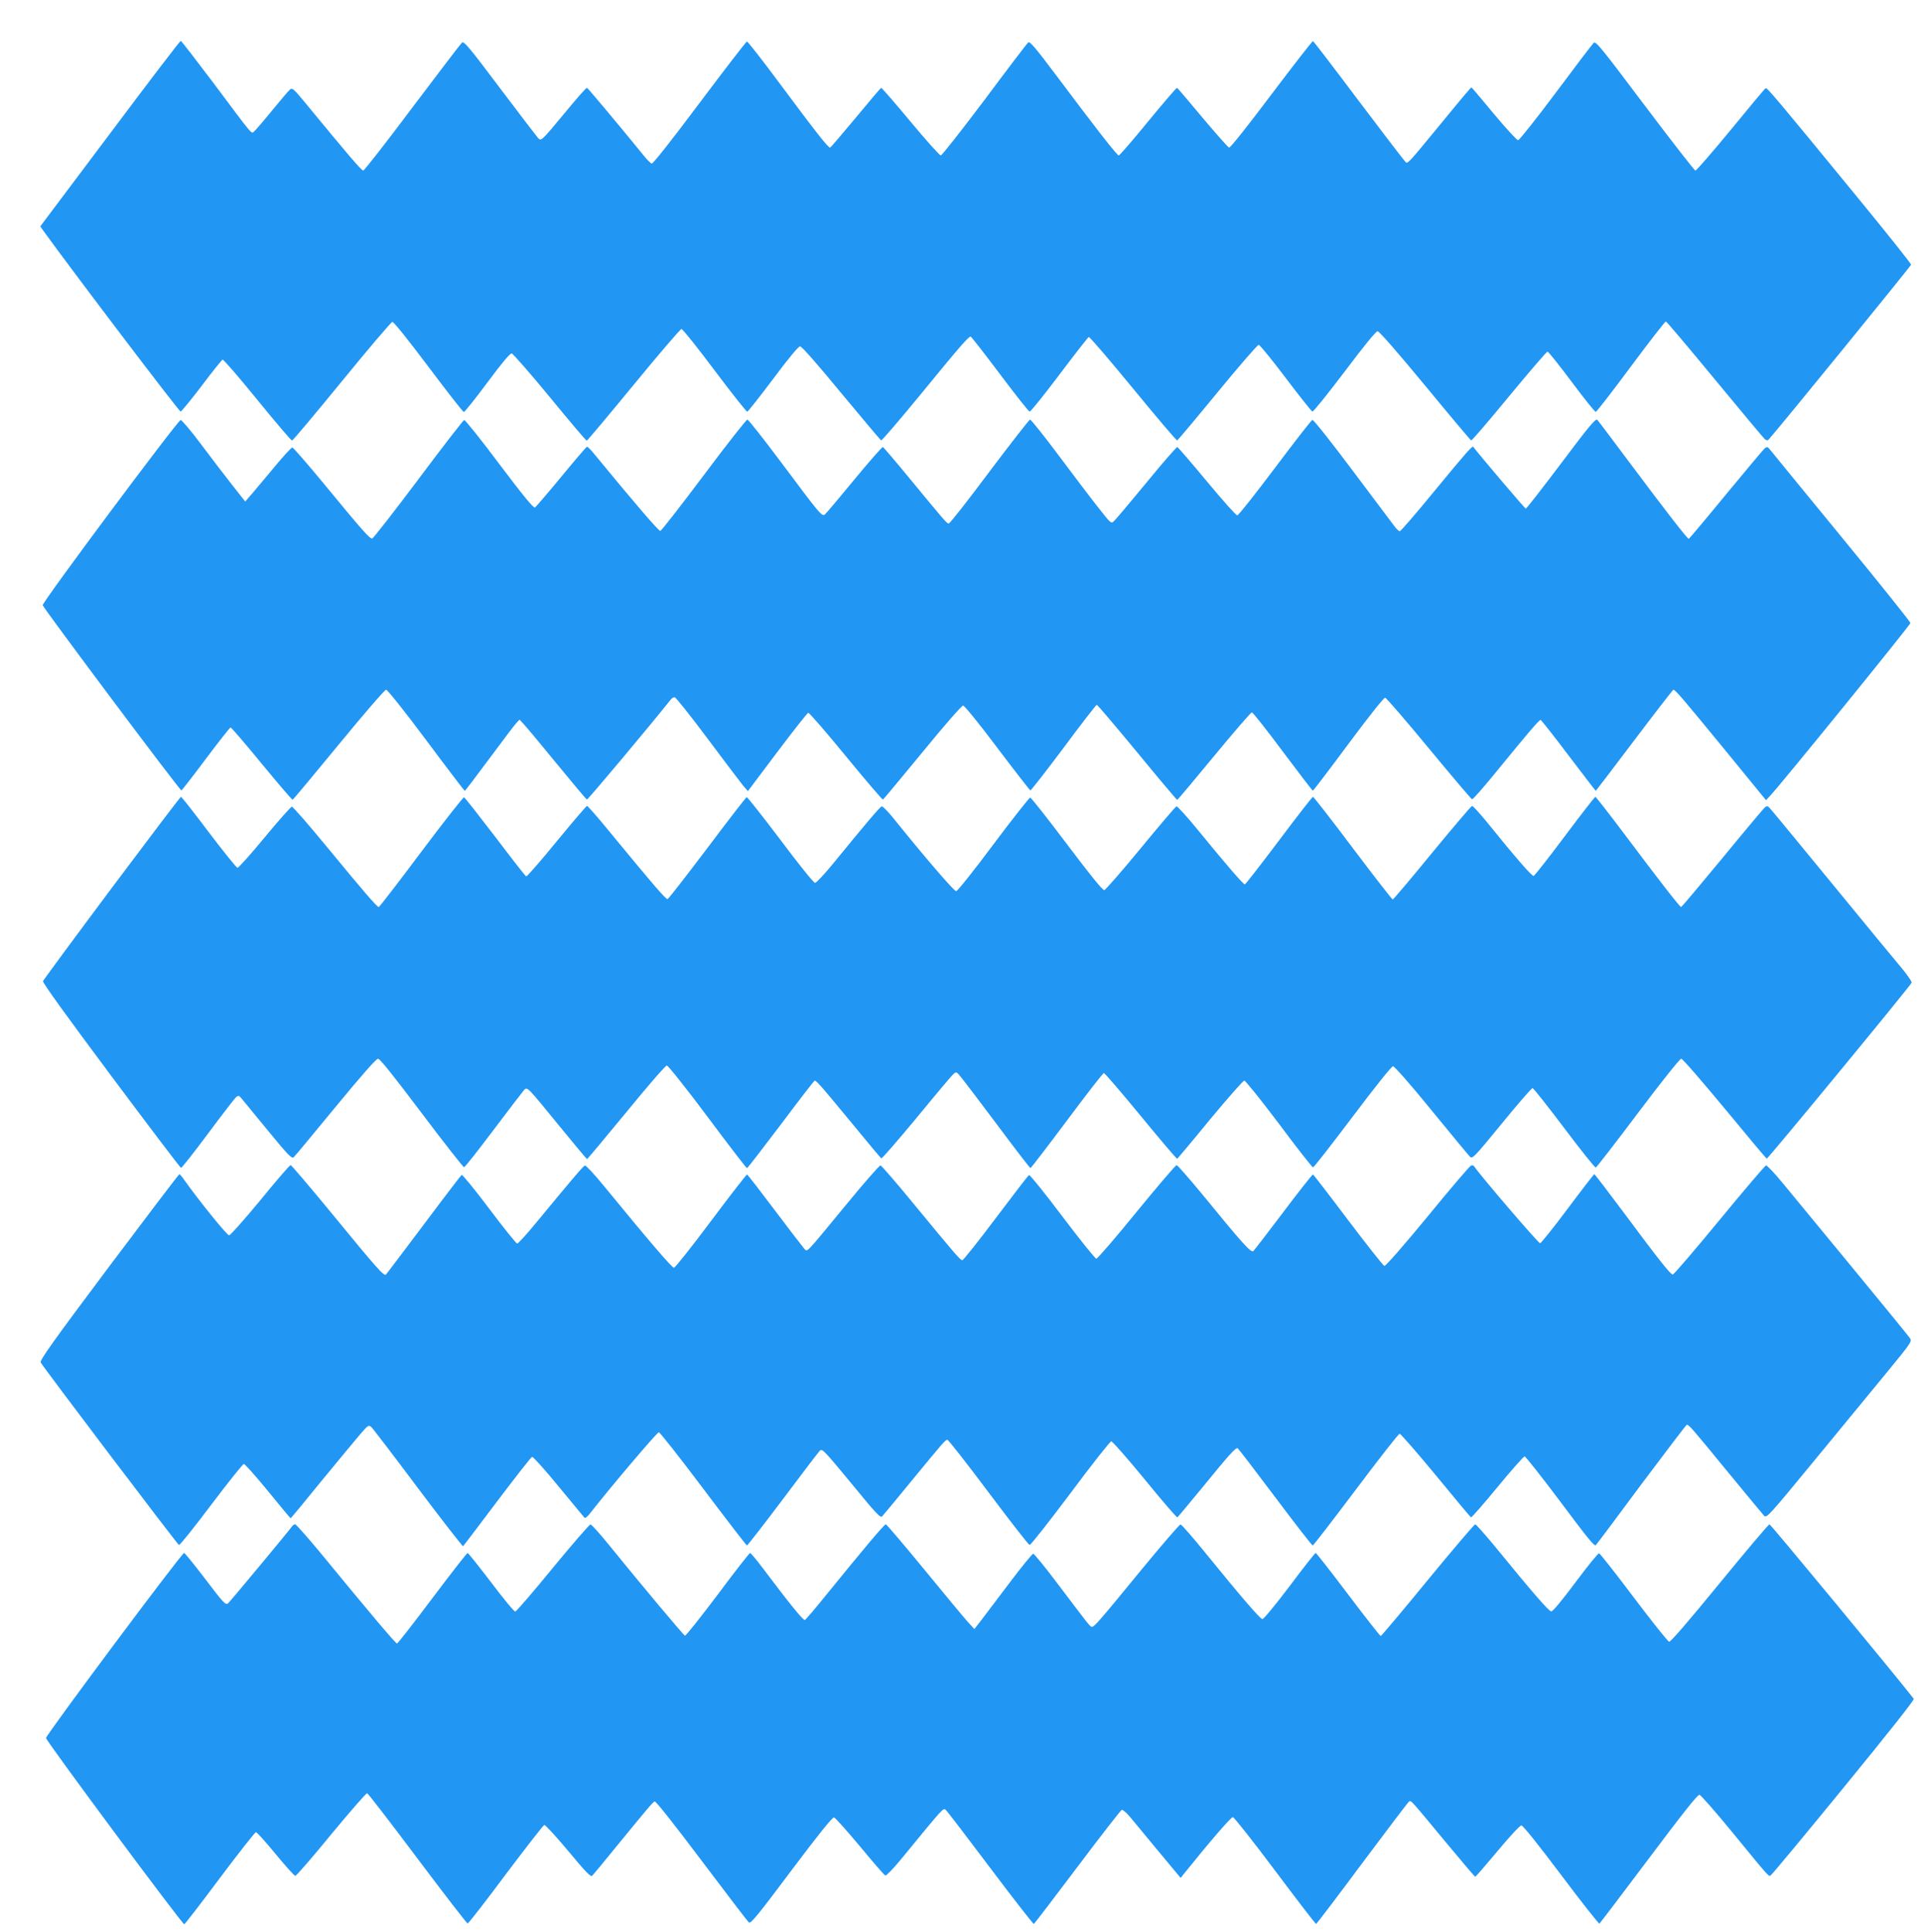
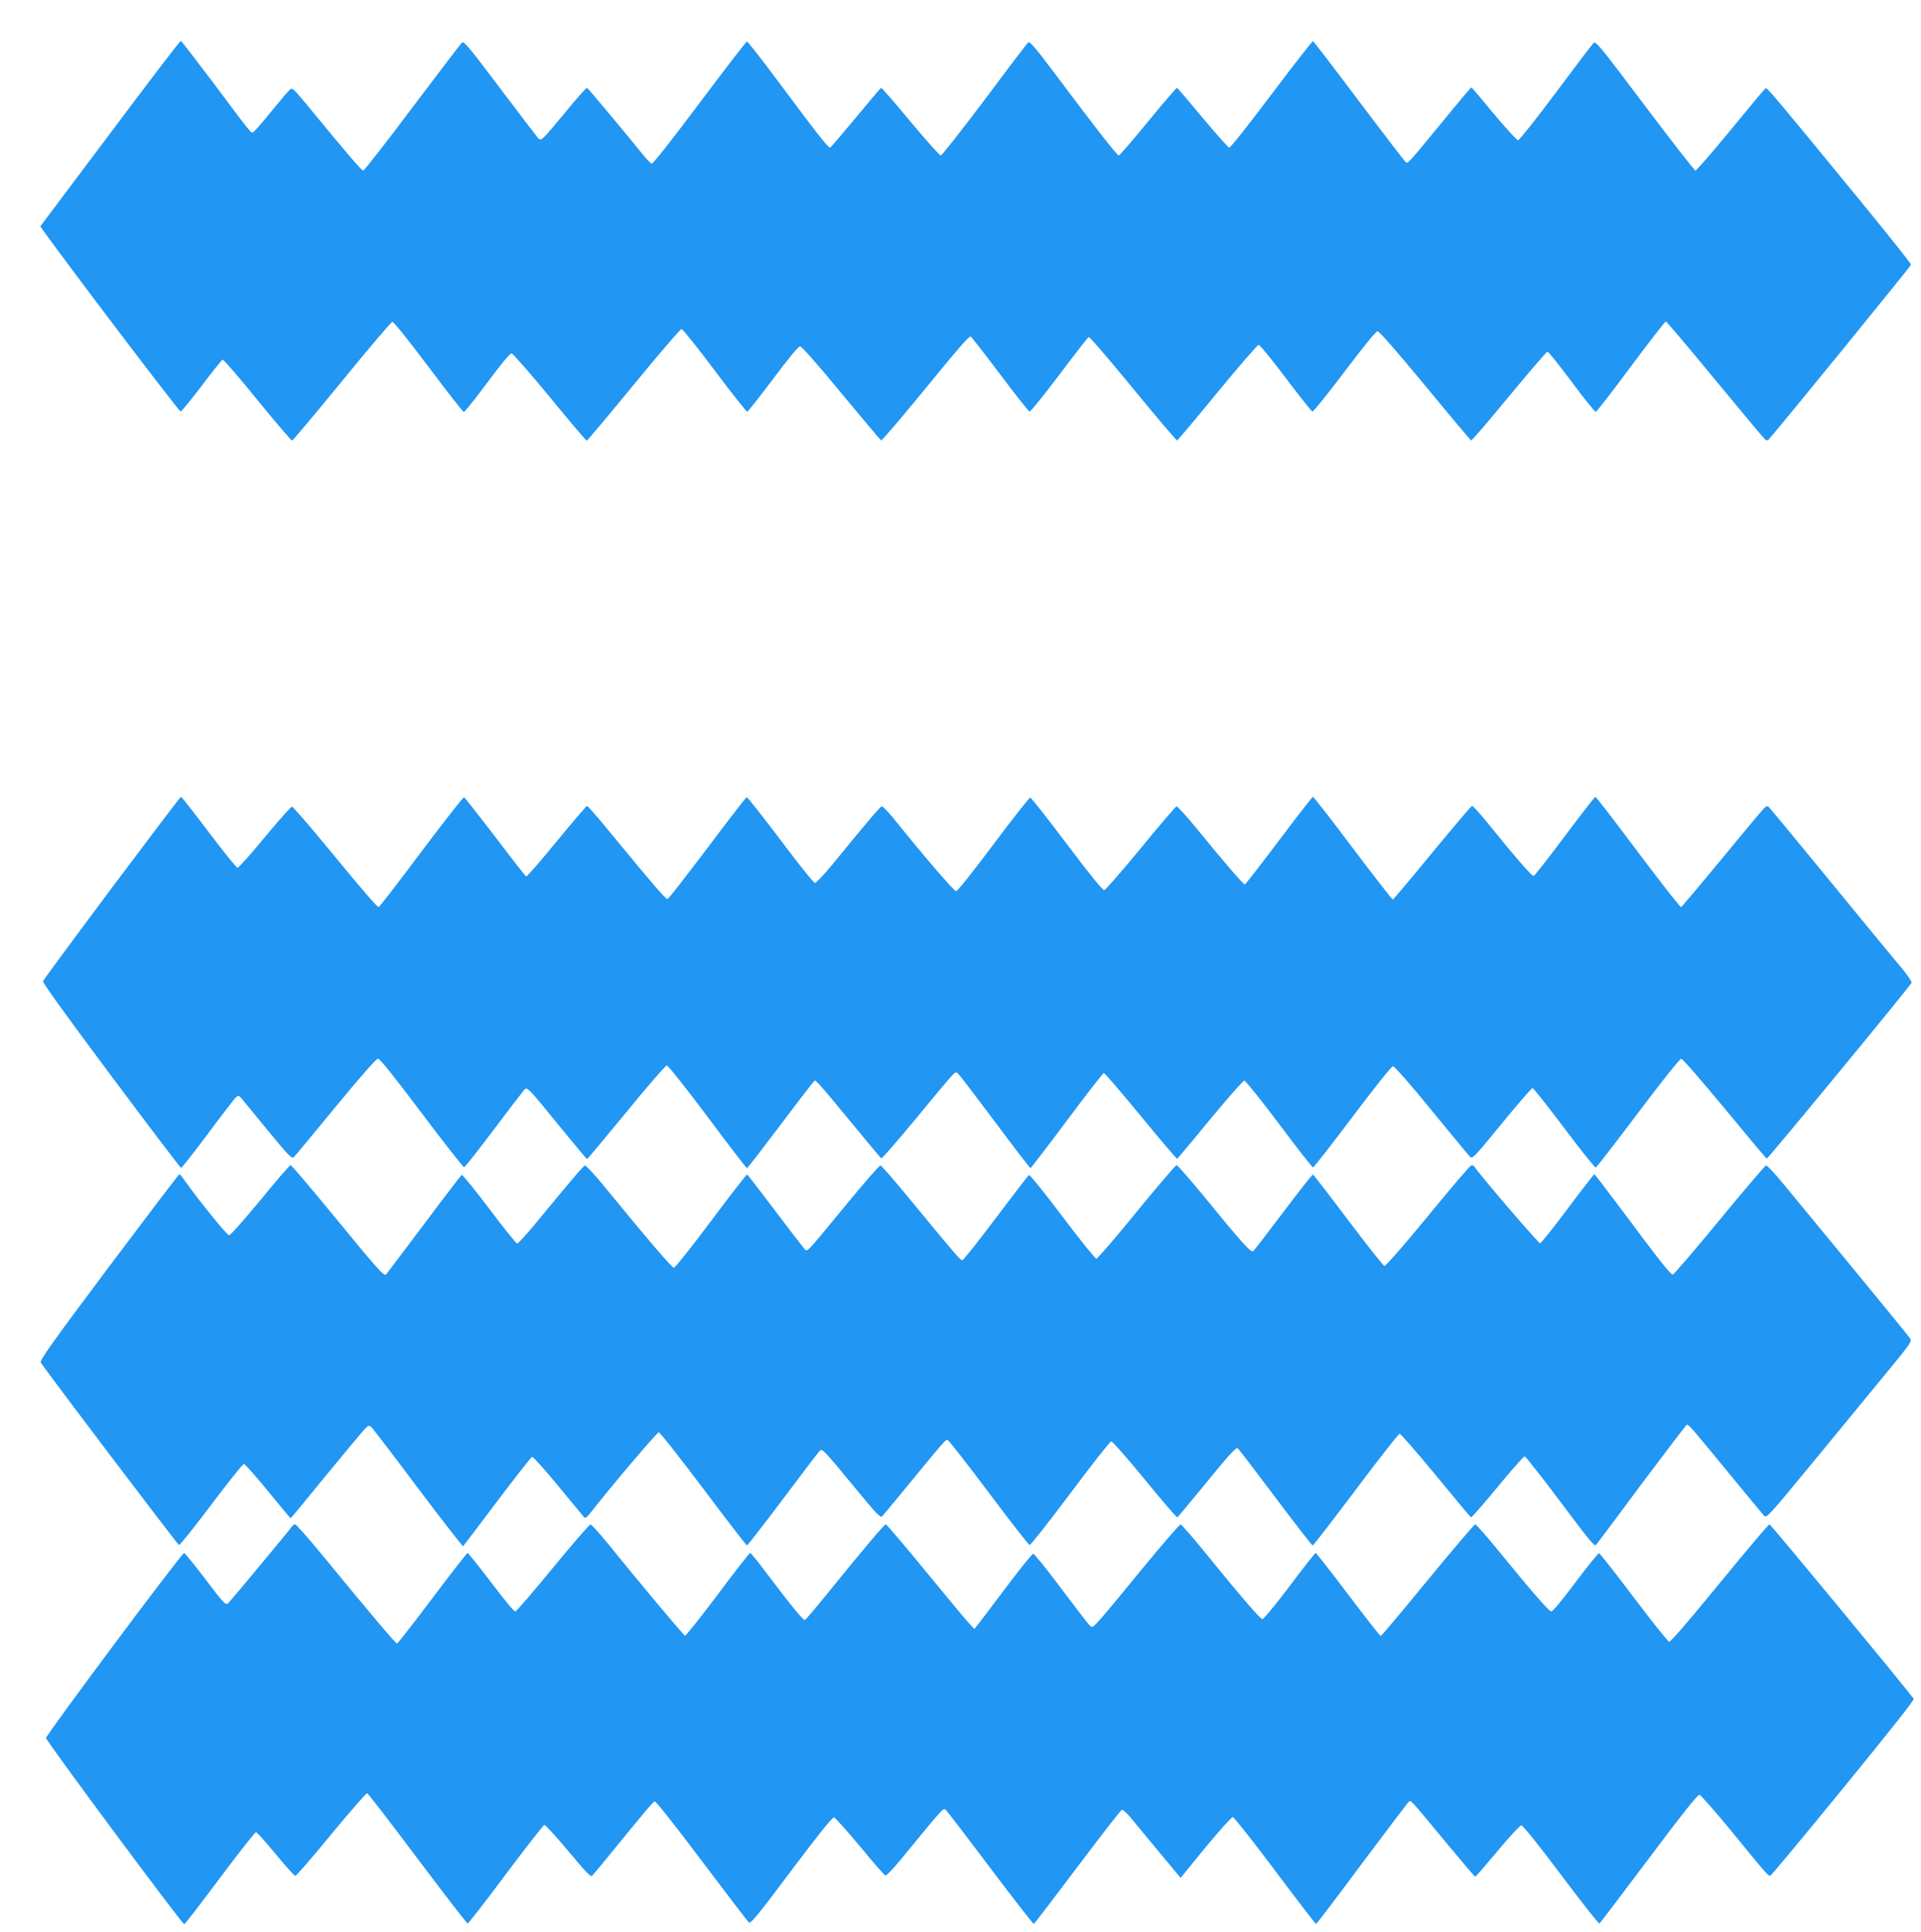
<svg xmlns="http://www.w3.org/2000/svg" version="1.0" width="1273pt" height="1280pt" viewBox="0 0 1273 1280" preserveAspectRatio="xMidYMid meet">
  <g transform="translate(0,1280) scale(0.1,-0.1)" fill="#2196f3" stroke="none">
    <path d="M729 11915 l-462 -615 24 -34 c177 -246 897 -1195 906 -1193 6 1 69 78 140 171 70 94 133 171 138 173 6 2 110 -118 230 -266 121 -149 225 -270 230 -270 6 0 154 177 330 392 176 216 327 393 335 394 9 1 100 -112 239 -297 124 -165 229 -300 235 -300 6 1 76 88 156 196 97 130 150 194 161 192 9 -2 123 -132 253 -290 130 -159 240 -288 244 -288 4 0 144 167 311 370 167 204 310 370 317 370 8 0 107 -124 220 -275 114 -152 211 -274 216 -273 6 2 83 100 172 218 101 136 167 215 178 215 11 0 117 -120 273 -310 141 -170 260 -311 264 -313 5 -2 123 136 262 305 255 312 317 383 331 383 4 0 91 -111 193 -247 103 -137 191 -249 198 -250 7 -1 95 109 197 244 102 136 190 248 195 250 6 2 138 -152 294 -342 156 -190 287 -345 292 -343 5 2 125 145 267 318 142 173 265 315 273 315 8 0 88 -99 179 -219 91 -121 171 -221 177 -223 6 -2 102 117 213 264 131 174 208 268 219 268 11 0 128 -134 315 -360 163 -198 300 -361 305 -363 5 -2 118 130 252 293 134 162 248 295 254 295 6 0 78 -90 160 -200 82 -110 154 -200 160 -199 5 0 110 135 232 300 122 164 227 299 232 299 5 0 151 -173 325 -384 174 -211 323 -389 331 -396 9 -8 19 -9 24 -4 71 79 944 1151 945 1160 1 7 -159 207 -354 445 -555 677 -600 730 -610 724 -6 -3 -109 -127 -231 -276 -122 -148 -227 -269 -234 -269 -6 0 -157 194 -335 430 -291 387 -325 429 -339 416 -9 -8 -122 -157 -251 -330 -129 -173 -242 -315 -250 -315 -8 0 -80 78 -160 174 -79 96 -146 175 -149 175 -5 0 -34 -34 -236 -280 -170 -207 -184 -222 -197 -217 -5 1 -143 182 -309 402 -165 220 -304 401 -308 403 -4 1 -128 -158 -275 -353 -157 -209 -273 -355 -281 -353 -7 2 -86 91 -176 198 -89 107 -165 196 -169 198 -4 1 -90 -99 -191 -222 -101 -124 -189 -225 -195 -226 -12 0 -152 180 -424 543 -126 168 -166 215 -176 206 -7 -5 -137 -176 -289 -380 -153 -203 -283 -369 -291 -369 -7 0 -98 101 -201 225 -103 124 -190 224 -194 223 -4 -2 -80 -91 -168 -198 -89 -107 -165 -196 -170 -198 -11 -4 -91 98 -344 438 -108 146 -202 265 -207 265 -5 0 -146 -183 -314 -407 -192 -256 -310 -406 -318 -402 -7 3 -29 25 -48 48 -155 191 -374 452 -380 454 -5 2 -69 -71 -143 -161 -161 -194 -160 -193 -181 -172 -8 9 -122 157 -252 330 -203 270 -239 313 -252 303 -9 -7 -156 -201 -329 -430 -172 -230 -319 -418 -326 -418 -12 0 -103 107 -392 458 -67 81 -79 91 -92 80 -9 -7 -62 -69 -119 -139 -56 -69 -110 -131 -119 -139 -21 -17 3 -46 -272 322 -115 152 -211 277 -215 277 -5 1 -216 -276 -469 -614z" />
-     <path d="M10346 9731 c-125 -166 -230 -301 -235 -301 -6 0 -309 357 -348 409 -6 9 -47 -37 -256 -291 -121 -148 -225 -268 -231 -268 -6 0 -22 15 -36 34 -14 18 -139 185 -278 370 -139 186 -258 336 -265 334 -7 -2 -118 -145 -248 -318 -130 -173 -242 -315 -250 -315 -8 0 -98 101 -201 225 -103 124 -191 226 -196 228 -5 1 -97 -104 -204 -235 -108 -131 -205 -246 -216 -256 -19 -18 -21 -16 -104 90 -47 59 -165 215 -263 346 -97 130 -183 237 -189 237 -6 -1 -127 -156 -269 -345 -142 -190 -263 -345 -270 -344 -13 0 -30 21 -275 318 -84 102 -157 187 -161 189 -5 2 -90 -95 -189 -215 -99 -120 -186 -224 -195 -231 -20 -17 -31 -3 -293 348 -115 153 -214 279 -221 280 -7 0 -137 -165 -288 -367 -152 -203 -282 -369 -289 -371 -10 -2 -158 169 -439 511 -21 26 -42 47 -47 47 -4 0 -80 -89 -169 -197 -90 -109 -169 -201 -176 -206 -9 -5 -78 78 -236 288 -122 163 -227 294 -233 292 -6 -1 -143 -178 -303 -392 -161 -215 -299 -391 -306 -393 -16 -3 -61 47 -321 363 -109 132 -203 240 -209 240 -6 0 -58 -56 -115 -125 -57 -69 -125 -149 -150 -179 l-47 -54 -86 109 c-47 60 -141 182 -208 272 -67 90 -128 161 -134 159 -23 -7 -919 -1209 -914 -1227 6 -22 910 -1230 919 -1227 4 1 77 95 163 210 85 114 159 207 163 207 5 0 98 -108 206 -240 109 -132 201 -240 205 -239 3 0 140 164 305 365 173 211 306 364 315 364 9 -1 122 -142 266 -335 137 -184 252 -335 255 -335 3 0 76 97 163 214 87 118 168 224 179 236 l21 22 22 -24 c13 -12 112 -131 220 -263 108 -132 200 -241 204 -243 6 -2 416 487 557 664 6 8 17 14 25 14 8 -1 106 -124 218 -274 112 -150 218 -290 235 -311 l32 -37 194 258 c107 142 200 260 206 261 6 2 118 -127 249 -287 131 -160 242 -289 246 -288 4 2 121 143 261 313 142 174 261 310 270 310 9 0 104 -116 227 -280 116 -154 215 -281 219 -282 4 -1 103 126 220 282 116 157 216 285 220 285 5 0 125 -142 268 -315 142 -173 262 -315 265 -315 3 0 113 131 244 290 132 160 244 290 251 290 6 0 99 -117 205 -260 107 -143 196 -259 199 -259 3 0 109 139 235 309 135 182 236 309 244 307 8 -1 138 -152 290 -336 152 -184 281 -336 286 -337 6 -1 80 83 165 188 205 251 279 338 289 338 4 0 88 -106 185 -235 98 -129 179 -235 181 -235 1 0 116 151 255 335 139 184 256 335 259 335 13 0 66 -63 341 -398 l273 -334 27 29 c63 65 930 1133 930 1145 0 7 -203 261 -451 563 -248 303 -462 563 -474 579 -21 27 -25 28 -41 15 -9 -8 -125 -146 -257 -306 -132 -161 -243 -293 -246 -293 -10 0 -150 181 -396 510 -109 146 -203 271 -210 278 -10 12 -54 -40 -239 -287z" />
    <path d="M741 6917 c-248 -332 -453 -610 -456 -618 -4 -10 165 -243 450 -625 250 -335 459 -610 464 -612 5 -2 85 100 178 225 93 125 178 235 187 243 16 13 20 12 38 -10 11 -14 90 -110 175 -213 135 -164 157 -187 170 -174 8 7 132 157 277 333 173 210 269 319 281 319 13 0 103 -113 289 -360 149 -198 276 -359 281 -359 6 0 94 112 197 249 103 137 194 255 202 264 21 20 21 20 232 -239 99 -121 181 -219 184 -220 3 0 120 140 260 310 142 174 260 310 269 310 9 -1 128 -150 270 -340 139 -187 257 -340 261 -340 4 0 105 131 225 290 120 160 220 290 224 290 12 0 59 -55 250 -287 101 -123 186 -225 191 -228 5 -3 109 118 233 267 123 150 233 281 245 291 19 18 21 17 54 -25 20 -24 129 -168 243 -320 114 -153 210 -278 214 -278 3 1 112 142 241 315 129 173 239 315 245 315 6 0 116 -128 245 -285 129 -157 237 -284 241 -283 3 2 102 119 218 261 117 141 219 257 227 257 7 0 111 -129 230 -287 118 -159 220 -288 225 -288 6 0 123 151 262 335 151 201 259 335 268 335 10 0 119 -124 254 -290 130 -159 245 -298 255 -308 17 -18 25 -10 211 217 106 130 198 236 205 236 6 0 100 -119 210 -265 109 -145 203 -263 209 -261 5 1 131 164 280 362 158 210 277 359 286 359 9 0 137 -148 288 -330 149 -181 275 -331 279 -332 7 -2 954 1147 960 1166 2 6 -25 46 -60 89 -36 42 -244 295 -463 562 -219 267 -406 494 -416 504 -15 17 -20 17 -34 6 -9 -8 -136 -159 -282 -337 -147 -178 -269 -323 -273 -323 -8 0 -145 176 -379 488 -100 133 -185 242 -189 242 -4 0 -95 -117 -202 -260 -107 -143 -200 -262 -207 -264 -10 -4 -116 117 -318 367 -44 53 -84 97 -90 97 -5 0 -124 -140 -264 -310 -140 -171 -257 -310 -262 -310 -4 0 -123 153 -264 340 -140 187 -260 340 -264 340 -5 0 -106 -130 -226 -290 -120 -159 -221 -290 -226 -290 -10 0 -131 140 -313 363 -71 87 -134 156 -140 154 -6 -2 -113 -127 -237 -278 -124 -151 -233 -275 -241 -277 -11 -2 -95 102 -248 305 -127 169 -237 308 -243 308 -6 0 -116 -139 -244 -310 -132 -177 -238 -310 -247 -310 -14 0 -212 230 -416 484 -36 44 -70 79 -77 78 -11 -2 -108 -117 -327 -385 -55 -67 -107 -122 -115 -122 -9 0 -112 128 -230 286 -118 156 -218 283 -223 282 -5 -2 -123 -154 -261 -338 -139 -184 -257 -336 -263 -337 -11 -4 -94 93 -388 450 -75 92 -141 167 -146 167 -4 0 -95 -106 -201 -235 -106 -130 -197 -234 -202 -232 -5 1 -97 119 -205 262 -109 142 -201 260 -207 262 -5 2 -133 -161 -284 -362 -150 -201 -277 -365 -281 -365 -12 0 -102 105 -345 400 -120 146 -224 265 -231 265 -6 0 -87 -91 -179 -202 -92 -112 -174 -203 -181 -203 -7 0 -92 106 -190 235 -97 129 -180 235 -185 235 -4 0 -210 -272 -458 -603z" />
    <path d="M1725 4847 c-108 -130 -198 -232 -207 -232 -14 0 -196 225 -295 364 -15 22 -31 41 -34 41 -4 0 -214 -277 -468 -615 -376 -502 -459 -619 -451 -633 23 -40 906 -1206 916 -1209 6 -2 102 118 214 267 112 148 209 270 216 270 7 0 79 -81 160 -180 81 -99 148 -180 150 -180 2 0 94 111 205 248 112 136 227 275 257 310 52 60 55 62 73 46 10 -9 150 -192 310 -406 161 -214 295 -386 298 -383 3 3 105 137 226 298 121 160 225 293 231 294 6 2 85 -85 174 -194 90 -109 167 -202 172 -208 5 -6 19 3 36 25 135 173 446 540 458 540 7 0 140 -169 295 -375 155 -206 285 -375 289 -375 4 0 112 139 240 309 127 170 237 314 244 320 16 13 28 0 236 -252 133 -163 165 -196 175 -185 7 7 91 108 185 223 226 275 235 285 248 285 7 0 129 -156 272 -347 144 -192 266 -349 273 -350 7 -1 128 153 270 342 141 190 264 345 271 345 8 0 108 -114 223 -254 114 -140 211 -252 215 -250 4 3 78 91 165 197 180 221 223 268 235 261 5 -3 117 -149 249 -325 131 -175 243 -319 248 -319 5 0 133 167 286 370 153 204 283 370 290 370 7 0 114 -123 239 -274 124 -151 229 -277 234 -280 4 -2 83 88 175 200 92 112 174 204 180 204 7 0 113 -135 237 -300 176 -236 226 -298 235 -288 7 7 144 190 304 406 161 215 296 392 299 392 14 0 35 -24 261 -300 129 -157 242 -293 251 -303 17 -18 31 -2 337 370 175 213 392 477 482 586 156 190 162 199 148 220 -8 12 -176 218 -373 457 -198 240 -406 493 -464 563 -57 70 -110 126 -117 125 -7 -2 -146 -165 -309 -363 -163 -198 -302 -360 -309 -360 -15 0 -92 97 -338 428 -97 130 -179 237 -182 237 -2 0 -82 -102 -175 -227 -94 -126 -177 -229 -184 -231 -10 -2 -407 461 -437 510 -4 6 -14 8 -21 5 -8 -3 -138 -154 -287 -337 -159 -193 -279 -330 -287 -328 -8 2 -115 138 -240 303 -124 165 -229 301 -233 303 -4 1 -92 -110 -195 -247 -104 -138 -194 -255 -201 -261 -15 -12 -72 51 -339 378 -87 105 -163 192 -169 192 -7 -1 -126 -140 -265 -310 -139 -171 -259 -310 -267 -310 -7 0 -109 126 -225 280 -116 154 -216 278 -221 274 -6 -3 -104 -131 -220 -285 -115 -153 -215 -279 -222 -279 -13 0 -41 32 -336 390 -106 129 -199 236 -206 238 -6 2 -112 -119 -234 -268 -272 -330 -249 -306 -272 -283 -9 10 -97 124 -194 253 -97 129 -180 236 -184 238 -4 1 -111 -137 -239 -308 -127 -170 -238 -310 -246 -310 -13 0 -161 172 -465 543 -62 76 -118 136 -125 134 -11 -3 -85 -90 -324 -380 -62 -75 -118 -137 -125 -137 -6 1 -90 104 -185 231 -95 126 -177 227 -183 224 -5 -4 -118 -151 -250 -328 -133 -177 -246 -326 -251 -332 -13 -13 -58 37 -366 413 -141 171 -261 312 -266 312 -6 0 -97 -105 -201 -233z" />
    <path d="M1935 2686 c-25 -35 -416 -505 -425 -511 -16 -10 -30 4 -160 176 -67 87 -125 159 -130 159 -16 0 -914 -1204 -915 -1226 0 -19 902 -1234 916 -1234 4 0 110 137 235 305 126 168 234 305 240 305 7 0 65 -65 130 -144 66 -80 124 -145 131 -145 6 -1 114 123 238 275 125 151 232 274 238 272 7 -2 157 -197 334 -433 178 -237 327 -430 332 -430 5 0 119 146 252 325 134 178 249 326 256 328 6 2 78 -76 159 -173 118 -142 149 -174 159 -163 7 7 88 105 180 218 189 231 217 264 233 274 7 4 125 -145 311 -392 165 -219 306 -404 314 -410 12 -10 61 50 281 344 178 237 272 354 283 352 8 -2 85 -88 172 -192 86 -104 161 -191 168 -193 6 -3 51 44 100 103 289 352 283 346 300 332 9 -7 142 -181 296 -386 154 -205 284 -371 288 -370 4 2 134 172 289 378 155 206 287 376 294 378 7 2 31 -19 53 -45 22 -26 106 -128 188 -227 l149 -179 19 24 c172 214 314 379 327 379 8 -1 134 -160 280 -355 146 -195 268 -354 272 -353 4 2 142 183 306 404 165 221 304 404 310 408 13 8 11 10 246 -274 103 -124 189 -225 192 -225 4 0 70 77 148 170 79 95 148 170 158 170 10 0 113 -128 263 -328 135 -180 250 -325 254 -323 4 3 151 197 327 431 221 295 324 425 336 423 9 -2 103 -109 210 -239 267 -326 248 -304 264 -293 8 5 226 267 484 583 301 368 467 578 462 585 -87 114 -948 1156 -956 1156 -6 0 -155 -176 -330 -390 -207 -253 -325 -390 -335 -388 -9 2 -114 134 -234 293 -120 160 -224 291 -230 293 -7 1 -77 -86 -157 -193 -96 -128 -151 -194 -161 -192 -16 2 -124 126 -368 425 -69 84 -130 152 -135 152 -6 0 -148 -167 -315 -370 -167 -204 -307 -370 -311 -370 -5 0 -102 124 -216 275 -114 151 -211 275 -215 275 -5 0 -83 -99 -174 -221 -101 -133 -172 -219 -180 -217 -16 3 -140 147 -375 436 -85 105 -160 191 -167 191 -6 1 -125 -137 -264 -306 -275 -336 -308 -373 -323 -372 -12 0 -14 3 -234 294 -79 105 -149 190 -155 190 -6 0 -76 -85 -155 -190 -79 -104 -164 -217 -189 -250 l-46 -59 -45 49 c-25 28 -155 184 -289 348 -134 163 -248 297 -253 297 -10 0 -139 -153 -390 -462 -74 -92 -140 -169 -146 -172 -11 -4 -99 104 -278 342 -42 56 -81 102 -85 102 -5 0 -102 -124 -215 -276 -114 -151 -211 -274 -217 -272 -9 3 -292 340 -504 602 -60 74 -115 135 -122 135 -6 1 -118 -128 -248 -286 -130 -159 -242 -289 -250 -291 -7 -2 -79 85 -160 193 -82 107 -152 195 -156 195 -5 0 -110 -135 -234 -300 -124 -165 -229 -300 -234 -300 -9 0 -170 190 -505 598 -87 105 -164 192 -170 192 -6 0 -16 -6 -21 -14z" />
  </g>
</svg>